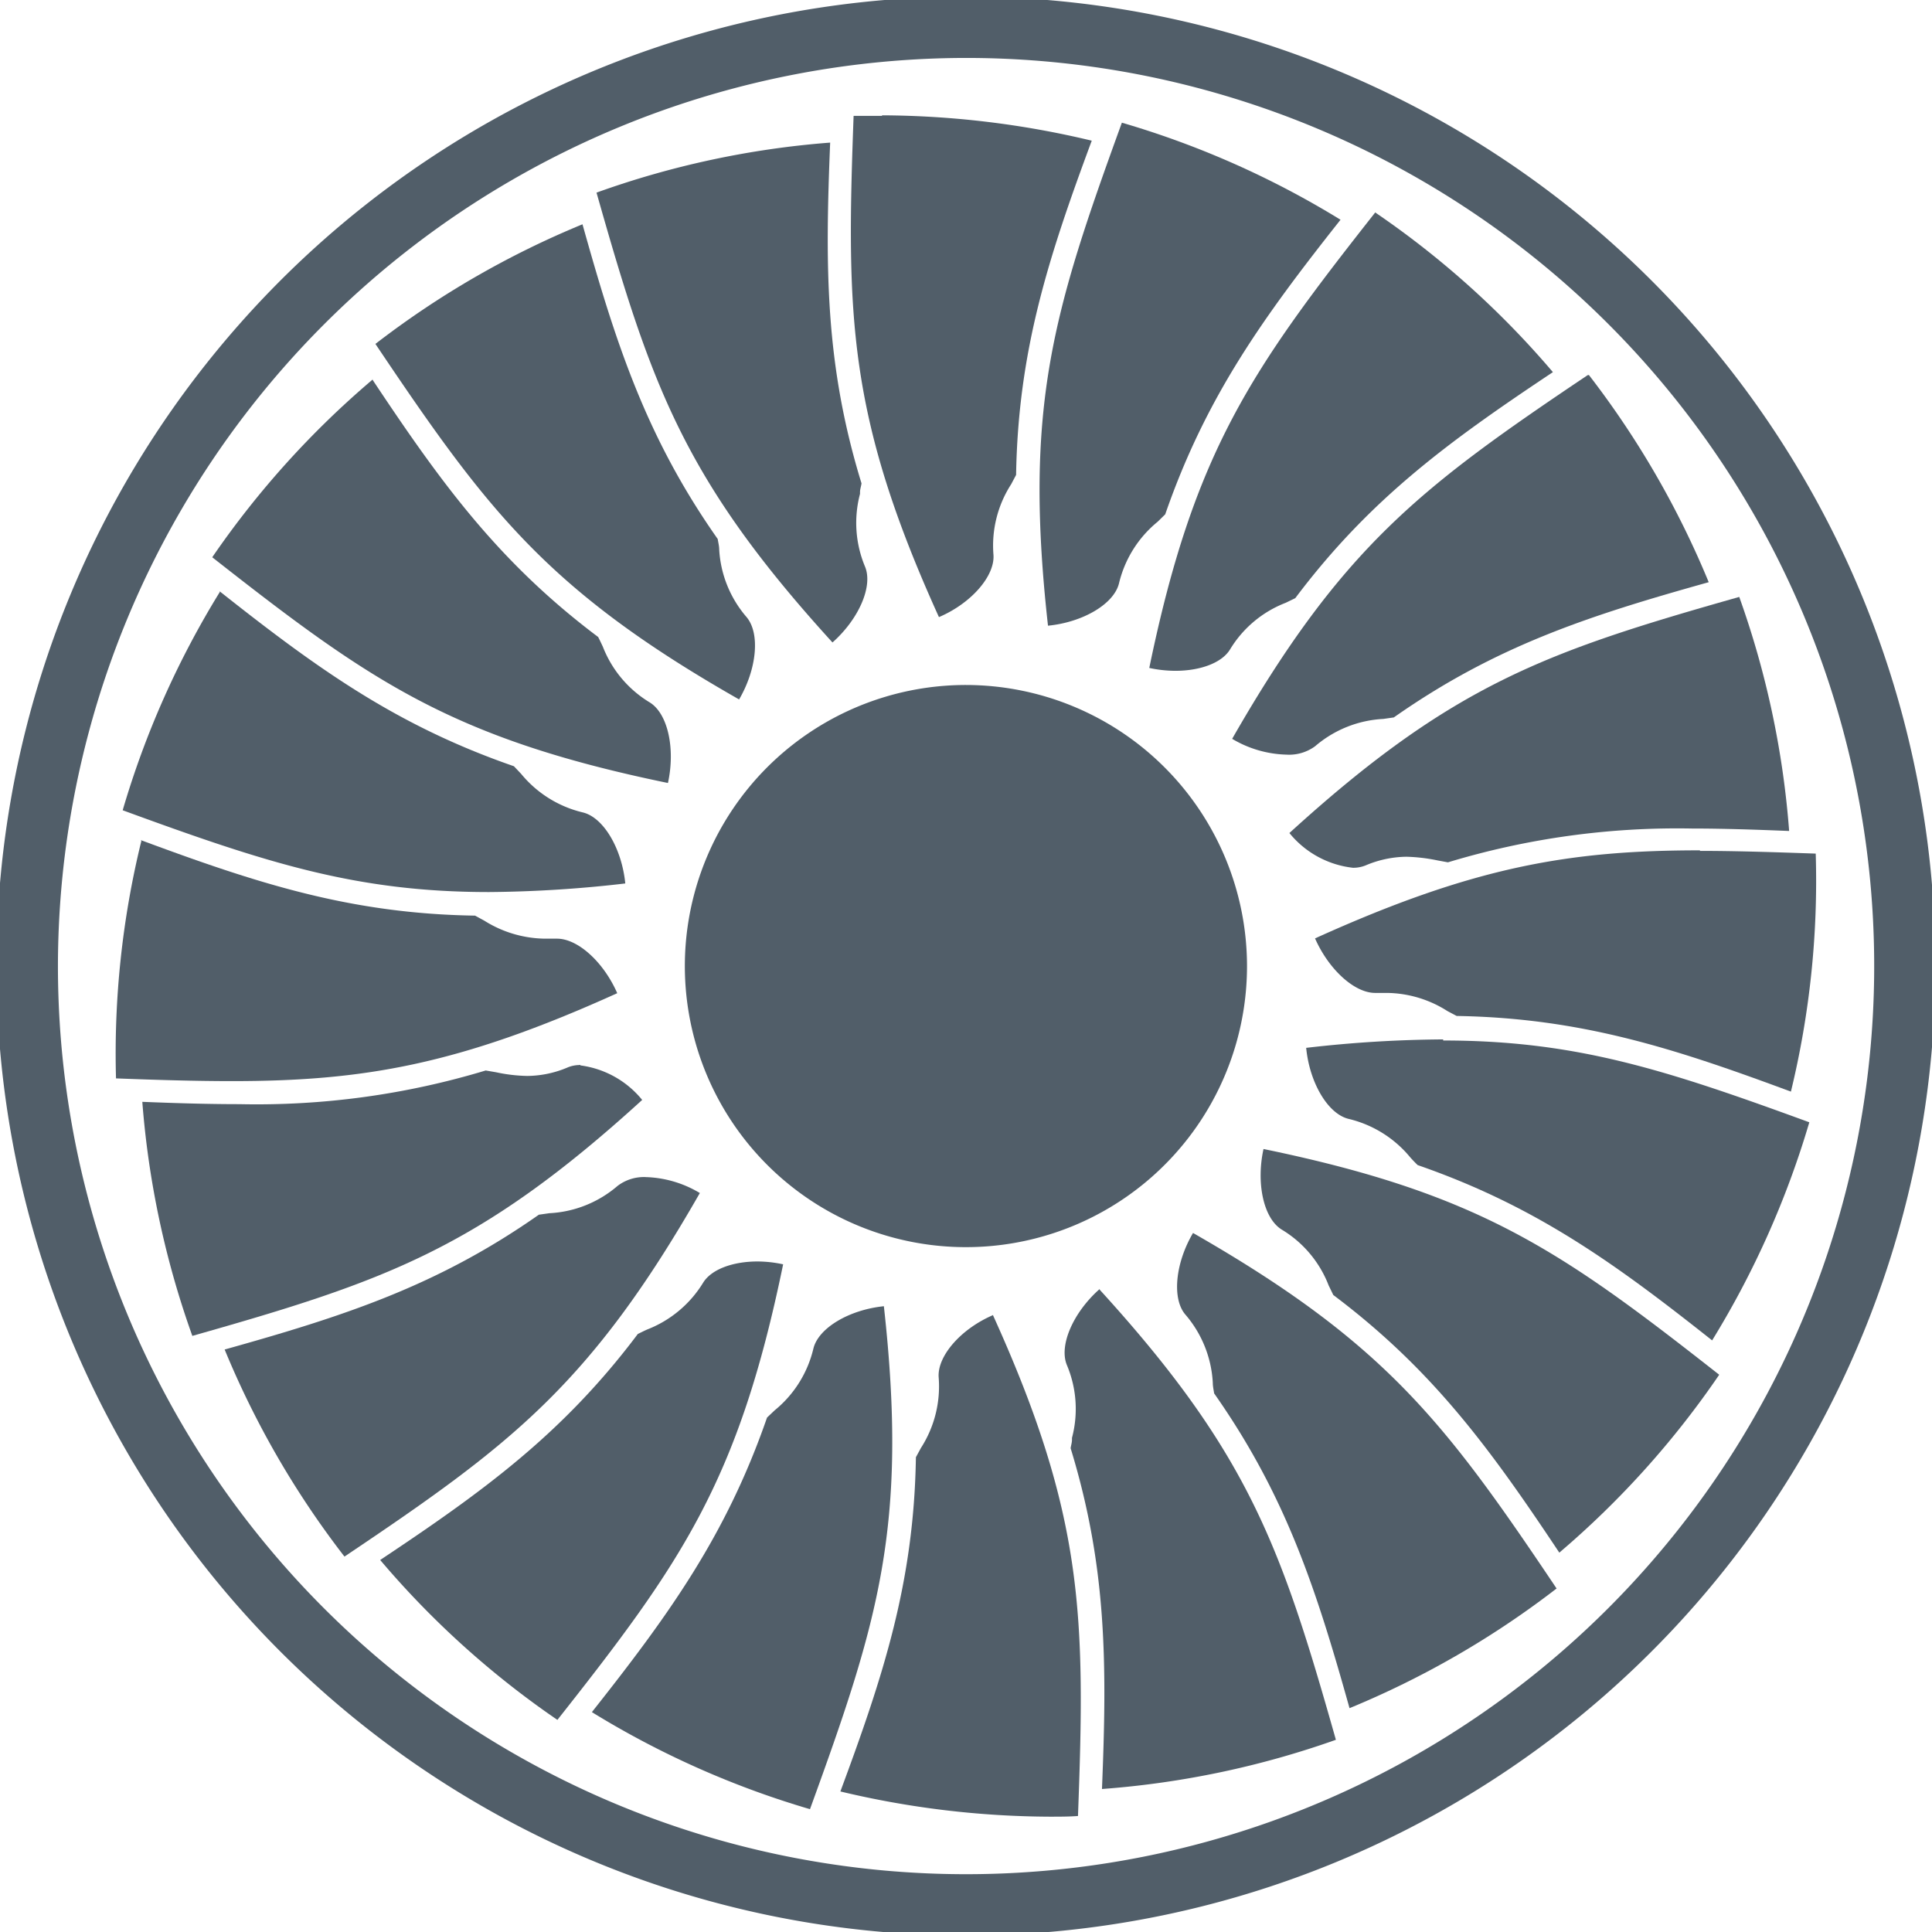
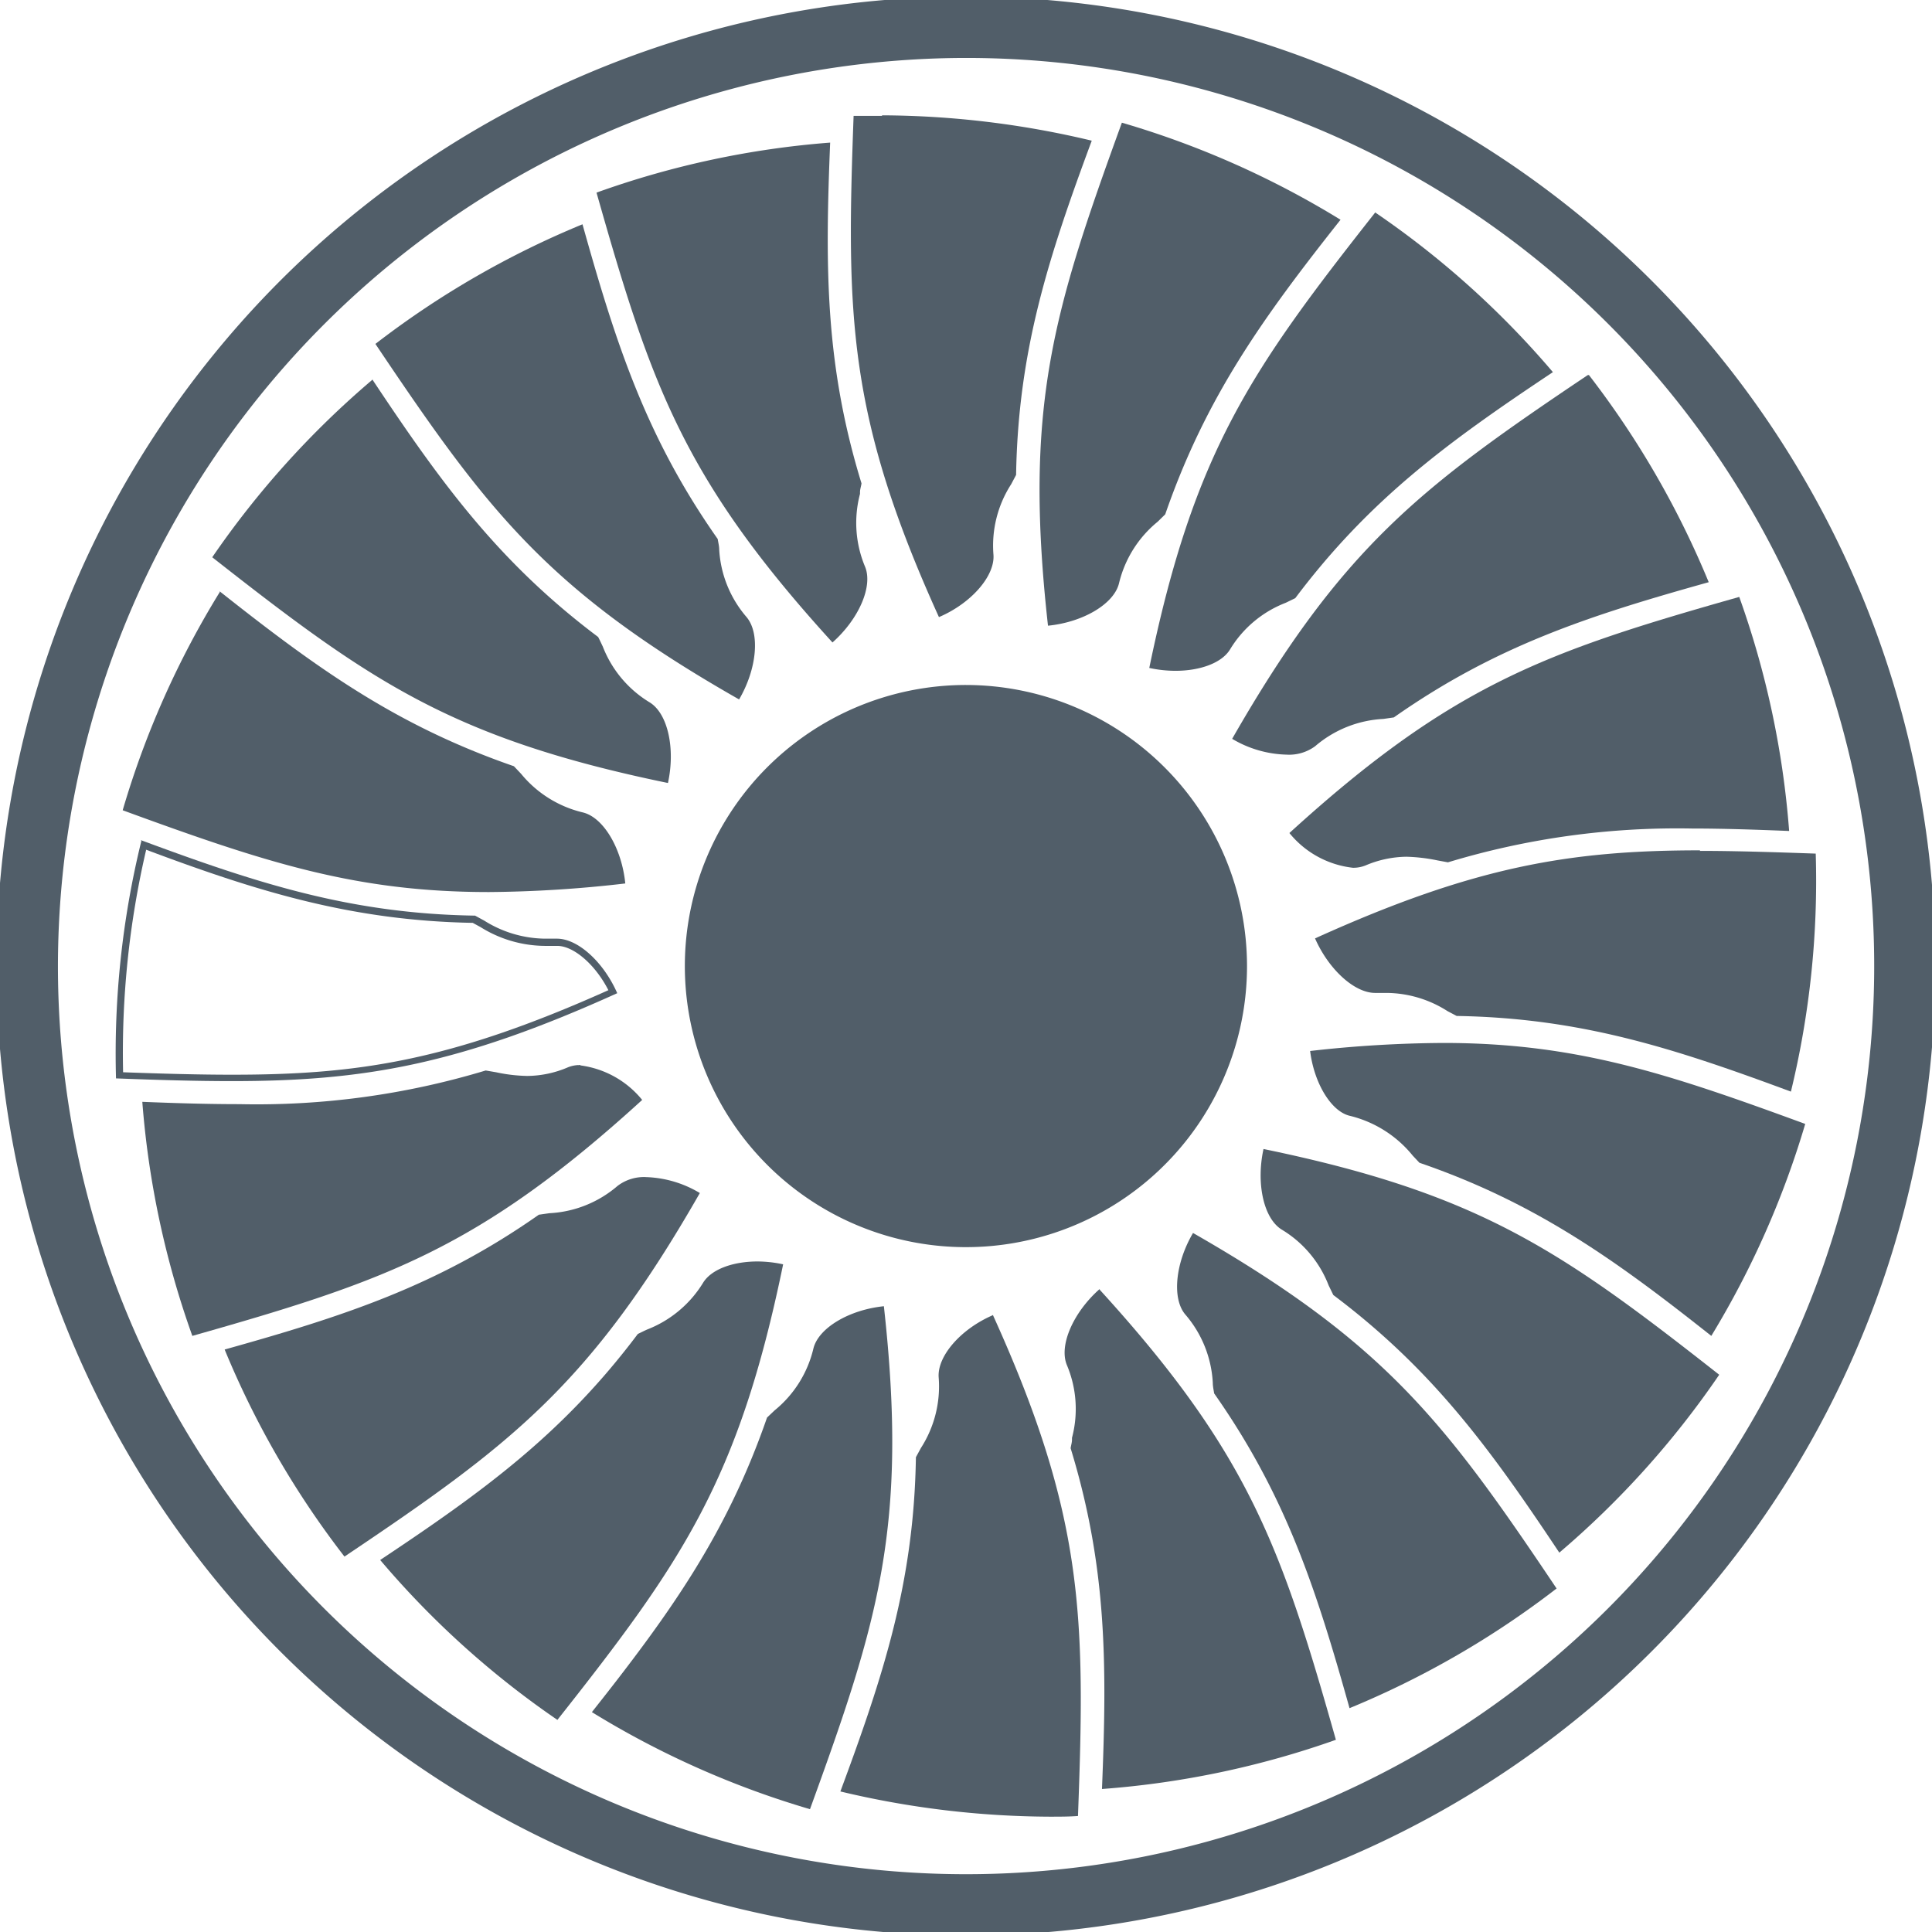
<svg xmlns="http://www.w3.org/2000/svg" id="Ebene_1" data-name="Ebene 1" viewBox="0 0 141.73 141.73">
  <defs>
    <style>.cls-1,.cls-2{fill:#515e69;}.cls-1{stroke:#515e69;stroke-miterlimit:10;stroke-width:0.5px;}</style>
  </defs>
  <title>military-aircraft-fan-circle</title>
  <path class="cls-1" d="M70.87,4A66.87,66.87,0,1,1,4,70.86,66.94,66.94,0,0,1,70.87,4m0-4a70.87,70.87,0,1,0,70.86,70.86A70.86,70.86,0,0,0,70.87,0Z" />
  <path class="cls-1" d="M70.87,50.5A20.37,20.37,0,1,0,91.23,70.86,20.39,20.39,0,0,0,70.87,50.5" />
  <path class="cls-2" d="M69,45c-6.58-14.62-6.66-22.14-6.14-36.2.59,0,1.21,0,1.85,0a67.87,67.87,0,0,1,15,1.79c-3,8.12-5.31,15.1-5.47,24.28q-.16.33-.33.63a8.54,8.54,0,0,0-1.33,5.32C72.73,42.12,71.15,43.94,69,45Z" />
  <path class="cls-2" d="M64.71,9a68.13,68.13,0,0,1,14.71,1.72c-3,8-5.22,15-5.39,24l-.3.58a8.79,8.79,0,0,0-1.36,5.45c.09,1.22-1.33,2.88-3.25,3.86C62.7,30.28,62.6,22.79,63.1,9c.51,0,1.05,0,1.61,0m0-.5c-.73,0-1.43,0-2.09,0-.54,14.65-.44,22,6.26,36.77,2.35-1,4.11-3,4-4.57a8.3,8.3,0,0,1,1.3-5.18l.36-.68c.15-9.15,2.39-16,5.55-24.52A67,67,0,0,0,64.71,8.46Z" />
  <path class="cls-2" d="M77.1,45.64c-1.74-15.94.51-23.11,5.35-36.33A65.6,65.6,0,0,1,98,16.2C92.6,23,88.25,28.92,85.27,37.6l-.52.5a8.52,8.52,0,0,0-2.9,4.64C81.52,44.09,79.46,45.34,77.1,45.64Z" />
  <path class="cls-2" d="M82.61,9.61a65.94,65.94,0,0,1,15,6.65C92.31,23,88,28.87,85.05,37.46l-.47.45a8.8,8.8,0,0,0-3,4.77c-.29,1.19-2.16,2.34-4.29,2.67-1.67-15.61.54-22.77,5.29-35.74M82.3,9c-5,13.77-7.22,20.77-5.42,36.9,2.56-.25,4.84-1.59,5.21-3.11a8.32,8.32,0,0,1,2.84-4.52l.55-.54c3-8.66,7.22-14.48,12.86-21.61A65.9,65.9,0,0,0,82.3,9Z" />
  <path class="cls-2" d="M86.23,49a8.81,8.81,0,0,1-1.62-.16c3.26-15.69,7.62-21.82,16.31-32.9a66,66,0,0,1,12.63,11.35c-7.2,4.8-13.17,9.09-18.7,16.43l-.64.31A8.52,8.52,0,0,0,90,47.53c-.53.87-2,1.44-3.78,1.44Z" />
  <path class="cls-2" d="M101,16.25a65.72,65.72,0,0,1,12.21,11c-7.1,4.74-13,9-18.49,16.28l-.59.29a8.87,8.87,0,0,0-4.3,3.61c-.49.81-1.9,1.33-3.57,1.33a8.52,8.52,0,0,1-1.33-.11C88.13,33.24,92.45,27.12,101,16.25m-.11-.67C91.81,27.11,87.59,33.1,84.31,49a9.17,9.17,0,0,0,1.92.21c1.8,0,3.39-.57,4-1.56a8.23,8.23,0,0,1,4.09-3.43l.7-.34c5.5-7.32,11.33-11.54,18.9-16.58a65.54,65.54,0,0,0-13.06-11.73Z" />
  <path class="cls-2" d="M94.35,55.13a7.68,7.68,0,0,1-3.61-1c8-13.91,14-18.39,25.68-26.24a65.64,65.64,0,0,1,8.5,14.69c-8.33,2.34-15.33,4.58-22.85,9.85l-.71.1a8.49,8.49,0,0,0-5.08,2,2.94,2.94,0,0,1-1.93.56Z" />
  <path class="cls-2" d="M116.36,28.22a65.68,65.68,0,0,1,8.23,14.19C116.37,44.72,109.42,47,102,52.18l-.64.09a8.82,8.82,0,0,0-5.21,2.11,2.75,2.75,0,0,1-1.77.5A7.42,7.42,0,0,1,91.08,54c7.82-13.61,13.82-18.1,25.28-25.8m.11-.68c-12.18,8.18-18,12.57-26.08,26.68a8.17,8.17,0,0,0,4,1.16,3.21,3.21,0,0,0,2.09-.62,8.32,8.32,0,0,1,5-2l.77-.11c7.49-5.26,14.34-7.47,23.1-9.92a65.94,65.94,0,0,0-8.79-15.2Z" />
  <path class="cls-2" d="M99.26,63.37a6.66,6.66,0,0,1-4.32-2.29c11.87-10.78,19-13.17,32.54-17A66.14,66.14,0,0,1,131,60.66c-2.08-.09-4.5-.17-6.86-.17A58.25,58.25,0,0,0,106.24,63l-.7-.12a12,12,0,0,0-2.33-.28,8.15,8.15,0,0,0-3.13.66,2.14,2.14,0,0,1-.82.15Z" />
  <path class="cls-2" d="M127.32,44.36a65.45,65.45,0,0,1,3.44,16c-2-.08-4.33-.16-6.59-.16a58.31,58.31,0,0,0-17.94,2.47l-.64-.12a12.43,12.43,0,0,0-2.38-.28A8.29,8.29,0,0,0,100,63a2,2,0,0,1-.72.13,6.28,6.28,0,0,1-4-2c11.65-10.53,18.74-13,32-16.73m.31-.61c-14.1,4-21,6.38-33,17.32a7,7,0,0,0,4.67,2.55,2.42,2.42,0,0,0,.91-.17,7.86,7.86,0,0,1,3-.64,12.71,12.71,0,0,1,2.29.27l.76.14a58,58,0,0,1,17.91-2.48c2.28,0,4.63.08,7.12.18a65.58,65.58,0,0,0-3.66-17.17Z" />
  <path class="cls-2" d="M131.23,79.75c-8.12-3-15.1-5.31-24.28-5.47l-.63-.33a8.67,8.67,0,0,0-4.56-1.36l-.76,0h-.14c-1.38,0-3.1-1.55-4.08-3.63,11.88-5.35,18.74-6.33,27.93-6.33,2.48,0,5.11.08,8.27.19A65.64,65.64,0,0,1,131.23,79.75Z" />
  <path class="cls-2" d="M124.71,62.92c2.41,0,5,.07,8,.18a66.27,66.27,0,0,1-1.68,16.32c-8-3-15-5.22-24-5.39l-.57-.3a9,9,0,0,0-4.68-1.39l-.78,0h-.12c-1.21,0-2.8-1.4-3.74-3.26,11.69-5.24,18.5-6.2,27.59-6.2m0-.5c-9.6,0-16.62,1.19-28.26,6.46,1,2.27,2.88,4,4.41,4H101l.74,0a8.4,8.4,0,0,1,4.44,1.33l.68.36c9.15.15,16,2.39,24.52,5.55a65.6,65.6,0,0,0,1.82-17.46c-3.12-.11-5.91-.2-8.51-.2Z" />
  <path class="cls-2" d="M125.54,98c-6.79-5.37-12.72-9.72-21.41-12.7l-.49-.52A8.53,8.53,0,0,0,99,81.85c-1.35-.33-2.6-2.39-2.89-4.75a89.94,89.94,0,0,1,9.77-.59c9.77,0,16.49,2.25,26.55,5.94A65.75,65.75,0,0,1,125.54,98Z" />
-   <path class="cls-2" d="M105.87,76.76c9.65,0,16.33,2.21,26.25,5.85a65.94,65.94,0,0,1-6.65,15c-6.7-5.29-12.6-9.58-21.2-12.55l-.45-.47a8.87,8.87,0,0,0-4.77-3c-1.19-.28-2.33-2.15-2.67-4.28a89,89,0,0,1,9.49-.56m0-.5a90.94,90.94,0,0,0-10.05.62c.25,2.56,1.59,4.84,3.11,5.21a8.36,8.36,0,0,1,4.53,2.83c.17.19.35.38.54.56,8.65,3,14.47,7.21,21.6,12.86a66.22,66.22,0,0,0,7.13-16c-10.55-3.86-17.12-6-26.86-6Z" />
  <path class="cls-2" d="M114.48,113.53c-4.8-7.2-9.1-13.17-16.43-18.7-.11-.21-.21-.42-.31-.63A8.44,8.44,0,0,0,94.21,90c-1.18-.73-1.73-3.08-1.28-5.41,15.69,3.26,21.82,7.62,32.89,16.31A65.63,65.63,0,0,1,114.48,113.53Z" />
  <path class="cls-2" d="M93.13,84.89c15.37,3.23,21.49,7.54,32.36,16.07a66,66,0,0,1-11,12.2c-4.74-7.1-9-13-16.29-18.49-.09-.19-.18-.39-.28-.58a8.84,8.84,0,0,0-3.61-4.31c-1-.64-1.56-2.77-1.22-4.89m-.4-.6c-.55,2.51,0,5.1,1.35,5.92a8.23,8.23,0,0,1,3.43,4.09l.34.7c7.32,5.5,11.54,11.33,16.58,18.9a65.76,65.76,0,0,0,11.73-13.05c-11.54-9.06-17.52-13.28-33.43-16.56Z" />
  <path class="cls-2" d="M99.16,124.92c-2.34-8.33-4.58-15.33-9.85-22.86,0-.24-.07-.47-.1-.7a8.51,8.51,0,0,0-2-5.09c-.9-1.06-.7-3.45.45-5.54,13.92,8,18.4,14,26.24,25.69A65.64,65.64,0,0,1,99.16,124.92Z" />
  <path class="cls-2" d="M87.71,91.08c13.62,7.82,18.1,13.82,25.81,25.28a65.88,65.88,0,0,1-14.19,8.22C97,116.36,94.76,109.42,89.55,102l-.09-.65a8.85,8.85,0,0,0-2.11-5.21c-.79-.93-.62-3.11.36-5m-.19-.69c-1.31,2.22-1.56,4.85-.55,6a8.34,8.34,0,0,1,2,5c0,.25.06.51.1.77,5.26,7.49,7.48,14.34,9.93,23.09a66,66,0,0,0,15.19-8.78c-8.17-12.18-12.56-18-26.67-26.08Z" />
  <path class="cls-2" d="M81.08,131c.35-8.64.38-16-2.31-24.78l.13-.7a8.53,8.53,0,0,0-.39-5.47c-.52-1.28.41-3.5,2.14-5.13,10.78,11.87,13.18,19,17,32.53A65.36,65.36,0,0,1,81.08,131Z" />
  <path class="cls-2" d="M80.64,95.3c10.54,11.65,13,18.74,16.74,32a66.49,66.49,0,0,1-16,3.44c.34-8.54.34-15.83-2.31-24.54,0-.15,0-.31.09-.49l0-.14a8.84,8.84,0,0,0-.39-5.61c-.47-1.13.37-3.16,1.89-4.68m0-.71c-1.92,1.7-3,4.13-2.39,5.58a8.28,8.28,0,0,1,.37,5.33l0,.14c0,.2-.07.41-.1.62,2.68,8.75,2.67,15.95,2.3,25A65.83,65.83,0,0,0,98,127.63c-4-14.11-6.37-21-17.31-33Z" />
  <path class="cls-2" d="M77,133a67.87,67.87,0,0,1-15-1.79c3-8.12,5.31-15.1,5.46-24.29l.34-.62A8.54,8.54,0,0,0,69.12,101c-.11-1.39,1.46-3.21,3.61-4.22,6.59,14.62,6.66,22.14,6.14,36.2-.58,0-1.2,0-1.84,0Z" />
  <path class="cls-2" d="M72.61,97.12c6.42,14.33,6.53,21.82,6,35.62-.51,0-1,0-1.6,0a68.13,68.13,0,0,1-14.71-1.72c3-8,5.22-15,5.38-24,.1-.2.21-.39.31-.57A8.83,8.83,0,0,0,69.36,101c-.09-1.22,1.34-2.88,3.25-3.86m.25-.67c-2.35,1-4.11,3-4,4.57a8.35,8.35,0,0,1-1.3,5.18l-.37.68c-.14,9.16-2.38,16-5.54,24.52A67,67,0,0,0,77,133.27c.73,0,1.43,0,2.08-.05.55-14.65.45-22-6.25-36.77Z" />
  <path class="cls-2" d="M59.29,132.42a65.57,65.57,0,0,1-15.52-6.88c5.37-6.79,9.71-12.72,12.7-21.41l.51-.49A8.54,8.54,0,0,0,59.89,99c.33-1.35,2.39-2.6,4.75-2.9C66.38,112,64.13,119.21,59.29,132.42Z" />
  <path class="cls-2" d="M64.42,96.38c1.67,15.61-.54,22.77-5.29,35.74a65.94,65.94,0,0,1-15-6.65c5.29-6.7,9.58-12.6,12.55-21.2l.47-.45a8.86,8.86,0,0,0,3-4.77c.29-1.19,2.16-2.33,4.29-2.67m.44-.56c-2.56.25-4.84,1.59-5.21,3.11a8.31,8.31,0,0,1-2.84,4.53l-.56.53c-3,8.66-7.21,14.48-12.85,21.61a65.9,65.9,0,0,0,16,7.12c5-13.76,7.21-20.76,5.42-36.9Z" />
  <path class="cls-2" d="M40.84,125.84a65.66,65.66,0,0,1-12.62-11.35c7.2-4.8,13.17-9.1,18.69-16.43l.64-.31a8.55,8.55,0,0,0,4.2-3.52c.54-.88,2-1.44,3.79-1.44a8.88,8.88,0,0,1,1.62.15C53.89,108.64,49.53,114.76,40.84,125.84Z" />
  <path class="cls-2" d="M55.54,93a8.38,8.38,0,0,1,1.32.1c-3.23,15.37-7.55,21.49-16.07,32.36a65.65,65.65,0,0,1-12.2-11c7.1-4.74,13-9,18.48-16.29l.59-.28A8.85,8.85,0,0,0,52,94.36c.5-.8,1.9-1.32,3.58-1.32m0-.5c-1.81,0-3.39.57-4,1.56a8.36,8.36,0,0,1-4.1,3.43c-.23.1-.46.22-.69.33-5.5,7.32-11.33,11.54-18.9,16.58a65.49,65.49,0,0,0,13,11.73C50,114.64,54.18,108.65,57.45,92.75a9,9,0,0,0-1.91-.21Z" />
  <path class="cls-2" d="M25.32,113.86a66.29,66.29,0,0,1-8.51-14.69c8.34-2.34,15.35-4.59,22.86-9.86l.7-.09a8.58,8.58,0,0,0,5.09-2.06,3,3,0,0,1,1.93-.56,7.8,7.8,0,0,1,3.61,1C43,101.53,37,106,25.32,113.86Z" />
  <path class="cls-2" d="M47.39,86.85a7.38,7.38,0,0,1,3.26.86c-7.82,13.62-13.82,18.11-25.28,25.81a65.64,65.64,0,0,1-8.22-14.19c8.22-2.31,15.17-4.57,22.62-9.78l.64-.09a8.76,8.76,0,0,0,5.21-2.11,2.79,2.79,0,0,1,1.77-.5m0-.5A3.2,3.2,0,0,0,45.3,87a8.3,8.3,0,0,1-5,2l-.77.11C32.09,94.33,25.24,96.55,16.48,99a65.67,65.67,0,0,0,8.79,15.19c12.17-8.17,18-12.56,26.07-26.67a8.15,8.15,0,0,0-4-1.17Z" />
  <path class="cls-2" d="M14.26,97.68a65.36,65.36,0,0,1-3.55-16.6c2.08.08,4.49.16,6.85.16a58.2,58.2,0,0,0,17.93-2.47l.68.12a12.5,12.5,0,0,0,2.36.28,8,8,0,0,0,3.13-.66,2.29,2.29,0,0,1,.81-.14,6.67,6.67,0,0,1,4.32,2.28C34.93,91.43,27.8,93.83,14.26,97.68Z" />
-   <path class="cls-2" d="M42.47,78.12v.5a6.26,6.26,0,0,1,4,2c-11.64,10.54-18.73,13-32,16.73a65.83,65.83,0,0,1-3.43-16c2,.08,4.32.15,6.58.15a58.34,58.34,0,0,0,18-2.46l.64.11a12.43,12.43,0,0,0,2.38.28,8.5,8.5,0,0,0,3.23-.67,1.73,1.73,0,0,1,.71-.13v-.5m0,0a2.36,2.36,0,0,0-.9.16,7.71,7.71,0,0,1-3,.64,11.78,11.78,0,0,1-2.29-.27l-.76-.13A58.09,58.09,0,0,1,17.56,81c-2.28,0-4.63-.07-7.12-.17A65.85,65.85,0,0,0,14.11,98c14.1-4,21-6.37,33-17.31a7,7,0,0,0-4.68-2.55Z" />
-   <path class="cls-2" d="M17,79.06c-2.47,0-5.1-.07-8.26-.19A65.52,65.52,0,0,1,10.5,62c8.12,3,15.1,5.31,24.29,5.46l.62.34A8.77,8.77,0,0,0,40,69.14l.75,0h.13c1.39,0,3.11,1.54,4.09,3.62C33.08,78.08,26.21,79.06,17,79.06Z" />
+   <path class="cls-2" d="M42.47,78.12v.5a6.26,6.26,0,0,1,4,2c-11.64,10.54-18.73,13-32,16.73a65.83,65.83,0,0,1-3.43-16c2,.08,4.32.15,6.58.15a58.34,58.34,0,0,0,18-2.46l.64.11a12.43,12.43,0,0,0,2.38.28,8.5,8.5,0,0,0,3.23-.67,1.73,1.73,0,0,1,.71-.13v-.5a2.36,2.36,0,0,0-.9.16,7.71,7.71,0,0,1-3,.64,11.78,11.78,0,0,1-2.29-.27l-.76-.13A58.09,58.09,0,0,1,17.56,81c-2.28,0-4.63-.07-7.12-.17A65.85,65.85,0,0,0,14.11,98c14.1-4,21-6.37,33-17.31a7,7,0,0,0-4.68-2.55Z" />
  <path class="cls-2" d="M10.68,62.32c8,3,15,5.22,24,5.38l.57.31A9,9,0,0,0,40,69.39l.77,0h.11c1.22,0,2.81,1.4,3.75,3.25-11.68,5.24-18.5,6.2-27.6,6.2-2.41,0-5-.07-8-.18a65.68,65.68,0,0,1,1.69-16.31m-.35-.66A65.48,65.48,0,0,0,8.51,79.11c3.12.12,5.9.2,8.5.2,9.61,0,16.63-1.18,28.27-6.45-1-2.28-2.88-4-4.42-4h-.15l-.73,0a8.53,8.53,0,0,1-4.45-1.32l-.68-.37c-9.15-.14-16-2.38-24.52-5.54Z" />
  <path class="cls-2" d="M35.88,65.23c-9.78,0-16.5-2.26-26.57-6a65.5,65.5,0,0,1,6.88-15.51C23,49.13,28.91,53.48,37.6,56.47c.16.16.32.32.49.51a8.54,8.54,0,0,0,4.65,2.91c1.35.32,2.6,2.38,2.9,4.74a90.13,90.13,0,0,1-9.76.6Z" />
  <path class="cls-2" d="M16.26,44.13c6.7,5.3,12.6,9.59,21.2,12.56.15.14.29.29.45.46a8.81,8.81,0,0,0,4.77,3c1.19.29,2.33,2.16,2.67,4.28a89,89,0,0,1-9.47.57c-9.67,0-16.35-2.22-26.27-5.85a65.82,65.82,0,0,1,6.65-15m-.13-.73A65.73,65.73,0,0,0,9,59.44c10.54,3.86,17.12,6,26.87,6a91,91,0,0,0,10-.63c-.25-2.55-1.59-4.84-3.11-5.21a8.35,8.35,0,0,1-4.53-2.83l-.53-.56c-8.67-3-14.48-7.21-21.61-12.85Z" />
  <path class="cls-2" d="M48.8,57.14C33.11,53.88,27,49.52,15.91,40.83A65.33,65.33,0,0,1,27.25,28.2c4.8,7.2,9.1,13.17,16.43,18.7.11.2.21.41.31.63a8.49,8.49,0,0,0,3.53,4.2C48.7,52.46,49.25,54.81,48.8,57.14Z" />
  <path class="cls-2" d="M27.2,28.57c4.74,7.1,9,13,16.29,18.49l.28.58A8.82,8.82,0,0,0,47.39,52c1,.64,1.55,2.77,1.21,4.9C33.23,53.61,27.11,49.3,16.24,40.77a66,66,0,0,1,11-12.2m.11-.74A66.12,66.12,0,0,0,15.57,40.88C27.11,49.94,33.09,54.16,49,57.44c.55-2.51,0-5.1-1.35-5.92a8.28,8.28,0,0,1-3.43-4.09c-.12-.25-.22-.47-.34-.7-7.32-5.5-11.54-11.33-16.57-18.9Z" />
  <path class="cls-2" d="M54.12,51C40.21,43,35.73,37,27.88,25.32a65.29,65.29,0,0,1,14.69-8.51c2.34,8.34,4.58,15.34,9.85,22.86,0,.24.07.47.1.7a8.51,8.51,0,0,0,2,5.09C55.47,46.52,55.27,48.91,54.12,51Z" />
  <path class="cls-2" d="M42.41,17.15c2.31,8.22,4.56,15.17,9.77,22.61,0,.22.06.43.09.65a8.85,8.85,0,0,0,2.11,5.21c.79.93.62,3.11-.36,5-13.61-7.82-18.1-13.82-25.8-25.28a65.64,65.64,0,0,1,14.19-8.22m.33-.67a65.85,65.85,0,0,0-15.2,8.78c8.18,12.18,12.57,18.05,26.68,26.08,1.3-2.22,1.56-4.85.54-6.05a8.29,8.29,0,0,1-2-4.95c0-.25-.07-.51-.11-.77-5.26-7.48-7.47-14.34-9.92-23.09Z" />
  <path class="cls-2" d="M61.08,46.79c-10.77-11.87-13.17-19-17-32.53a65.36,65.36,0,0,1,16.6-3.55c-.35,8.65-.38,16,2.3,24.78,0,.2-.12.7-.12.7a8.52,8.52,0,0,0,.38,5.47C63.75,42.94,62.82,45.16,61.08,46.79Z" />
  <path class="cls-2" d="M60.4,11c-.34,8.53-.35,15.83,2.31,24.53l-.09.51,0,.12a8.85,8.85,0,0,0,.4,5.61c.47,1.14-.37,3.16-1.9,4.68-10.53-11.65-12.94-18.74-16.73-32A65.9,65.9,0,0,1,60.4,11m.52-.54a65.44,65.44,0,0,0-17.16,3.67c4,14.1,6.37,21,17.31,33,1.92-1.7,3-4.13,2.38-5.58a8.31,8.31,0,0,1-.36-5.32l0-.13c0-.21.08-.42.11-.64-2.69-8.75-2.67-15.95-2.3-25Z" />
</svg>